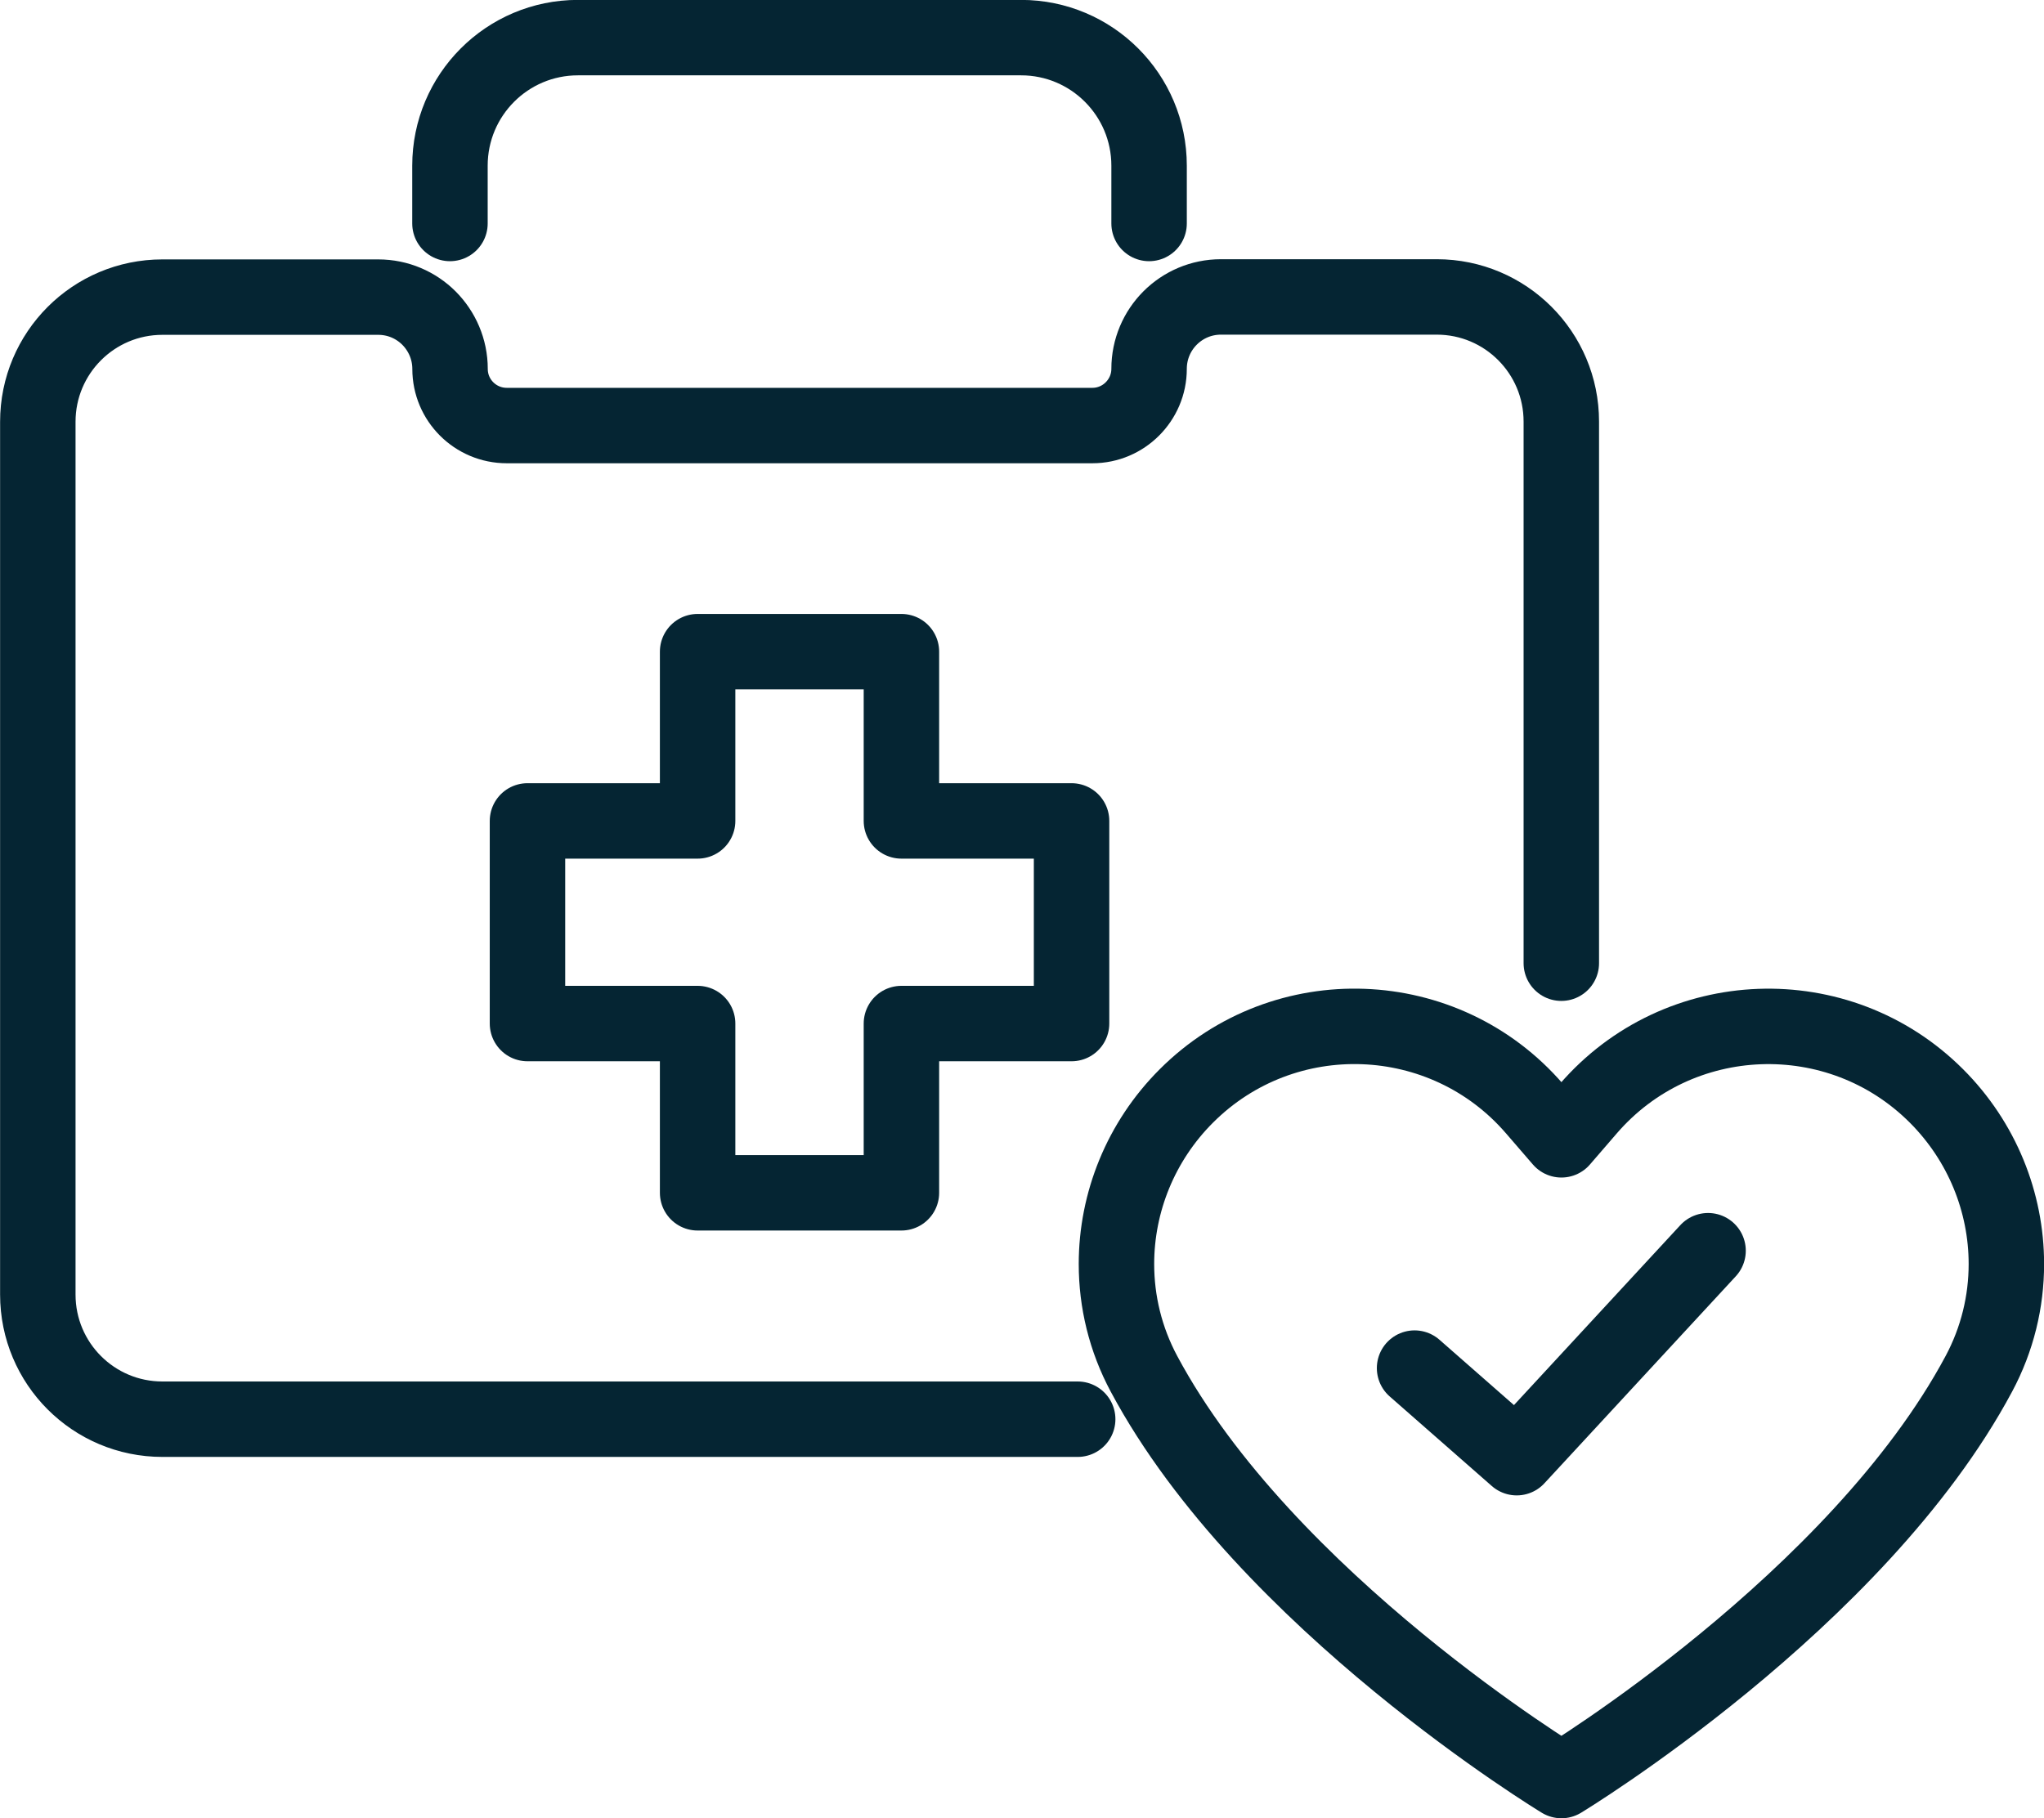
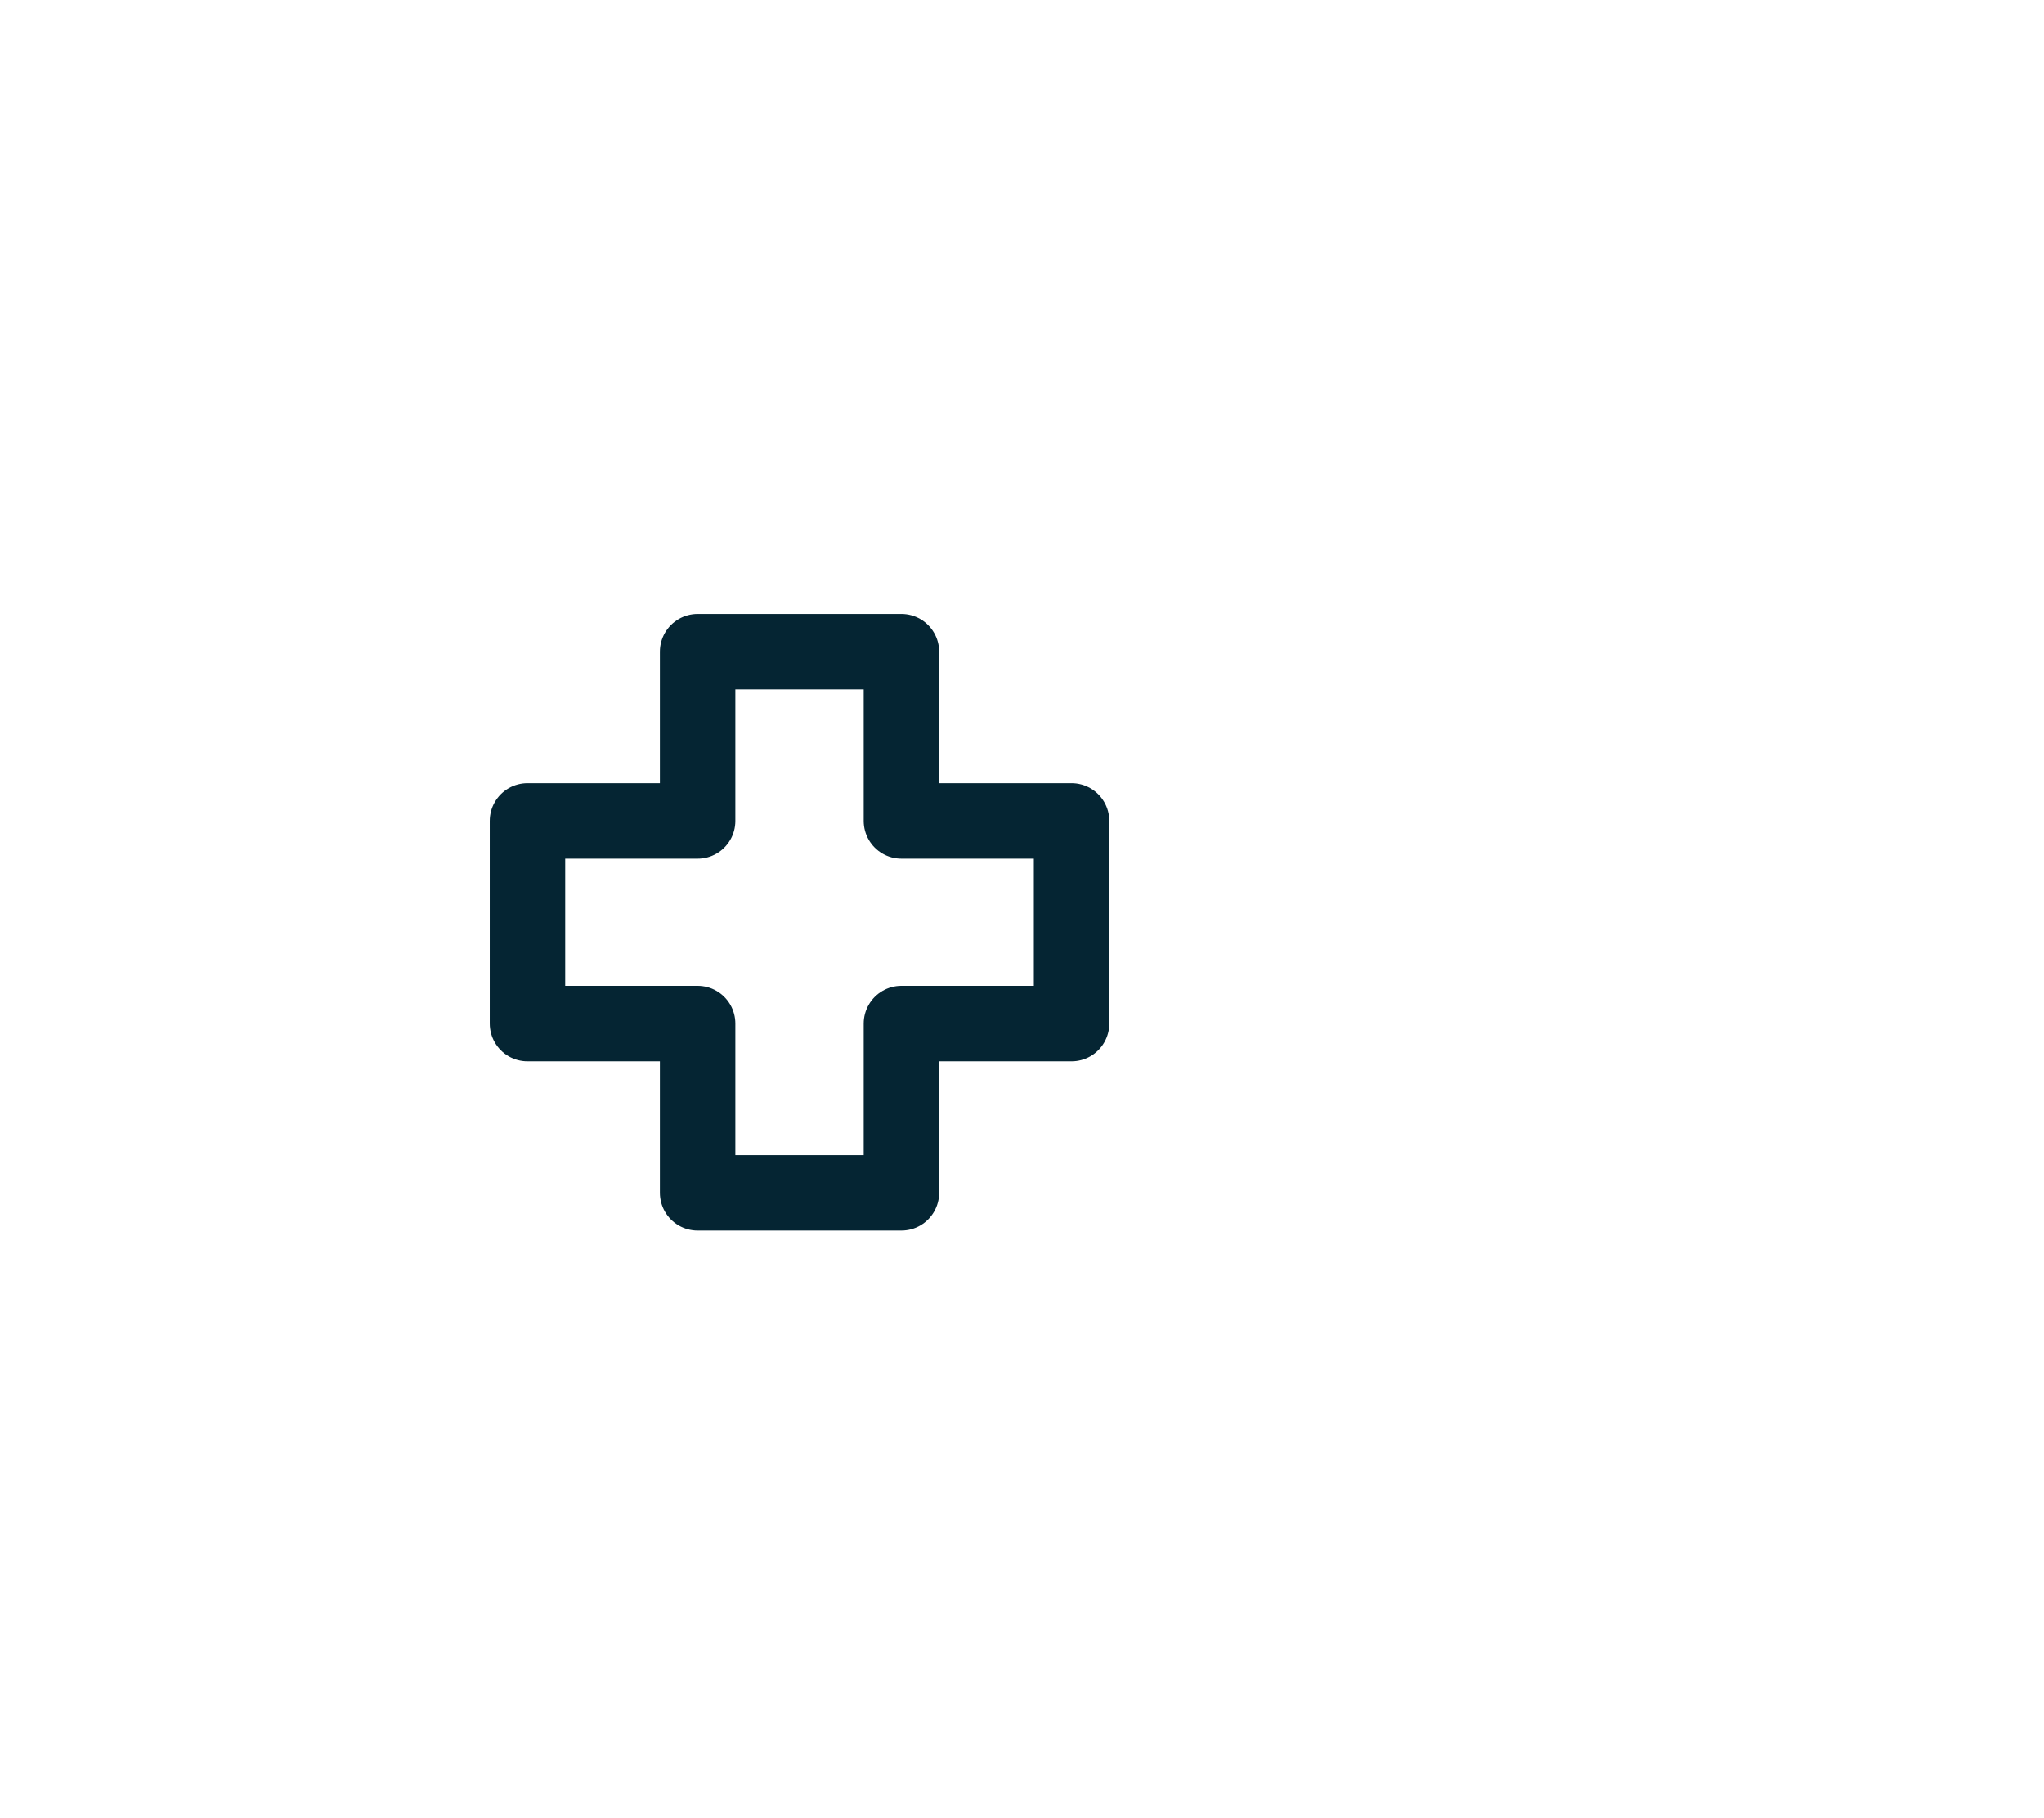
<svg xmlns="http://www.w3.org/2000/svg" id="Layer_2" data-name="Layer 2" viewBox="0 0 216.73 192.83">
  <defs>
    <style>
      .cls-1 {
        fill: none;
        stroke: #052533;
        stroke-linecap: round;
        stroke-linejoin: round;
        stroke-width: 8px;
      }
    </style>
  </defs>
  <g id="Icons">
    <g>
      <g>
-         <path class="cls-1" d="M205.32,116.22c-10.36-10.35-27.36-9.71-36.92,1.37l-2.84,3.29-2.84-3.29c-9.56-11.09-26.56-11.72-36.92-1.37-4.85,4.84-7.42,11.3-7.42,17.83,0,3.98.95,7.97,2.92,11.65,12.91,24.14,44.26,43.13,44.26,43.13,0,0,31.35-18.99,44.26-43.13,1.97-3.68,2.92-7.67,2.92-11.65,0-6.53-2.57-12.98-7.42-17.83Z" />
-         <polyline class="cls-1" points="149.99 145.09 160.82 154.59 181.11 132.64" />
-       </g>
+         </g>
      <g>
-         <path class="cls-1" d="M165.55,102.15v-57.44c0-7.3-5.91-13.22-13.21-13.22h-22.88c-4.21,0-7.62,3.41-7.62,7.63,0,1.66-.68,3.16-1.77,4.25-1.08,1.08-2.58,1.76-4.24,1.76h-62.1c-3.32,0-6.01-2.69-6.01-6,0-2.11-.86-4.01-2.23-5.39-1.38-1.38-3.28-2.23-5.39-2.23h-22.88c-7.3,0-13.21,5.92-13.21,13.22v92.56c0,7.31,5.91,13.22,13.21,13.22h97.05" />
-         <path class="cls-1" d="M47.71,23.7v-6.13c0-7.5,6.07-13.58,13.57-13.58h46.99c7.49,0,13.57,6.08,13.57,13.58v6.13" />
        <polygon class="cls-1" points="113.62 87.06 95.58 87.06 95.58 69.11 73.97 69.11 73.97 87.06 55.93 87.06 55.93 108.55 73.97 108.55 73.97 126.5 95.58 126.5 95.58 108.55 113.62 108.55 113.62 87.06" />
      </g>
    </g>
  </g>
</svg>